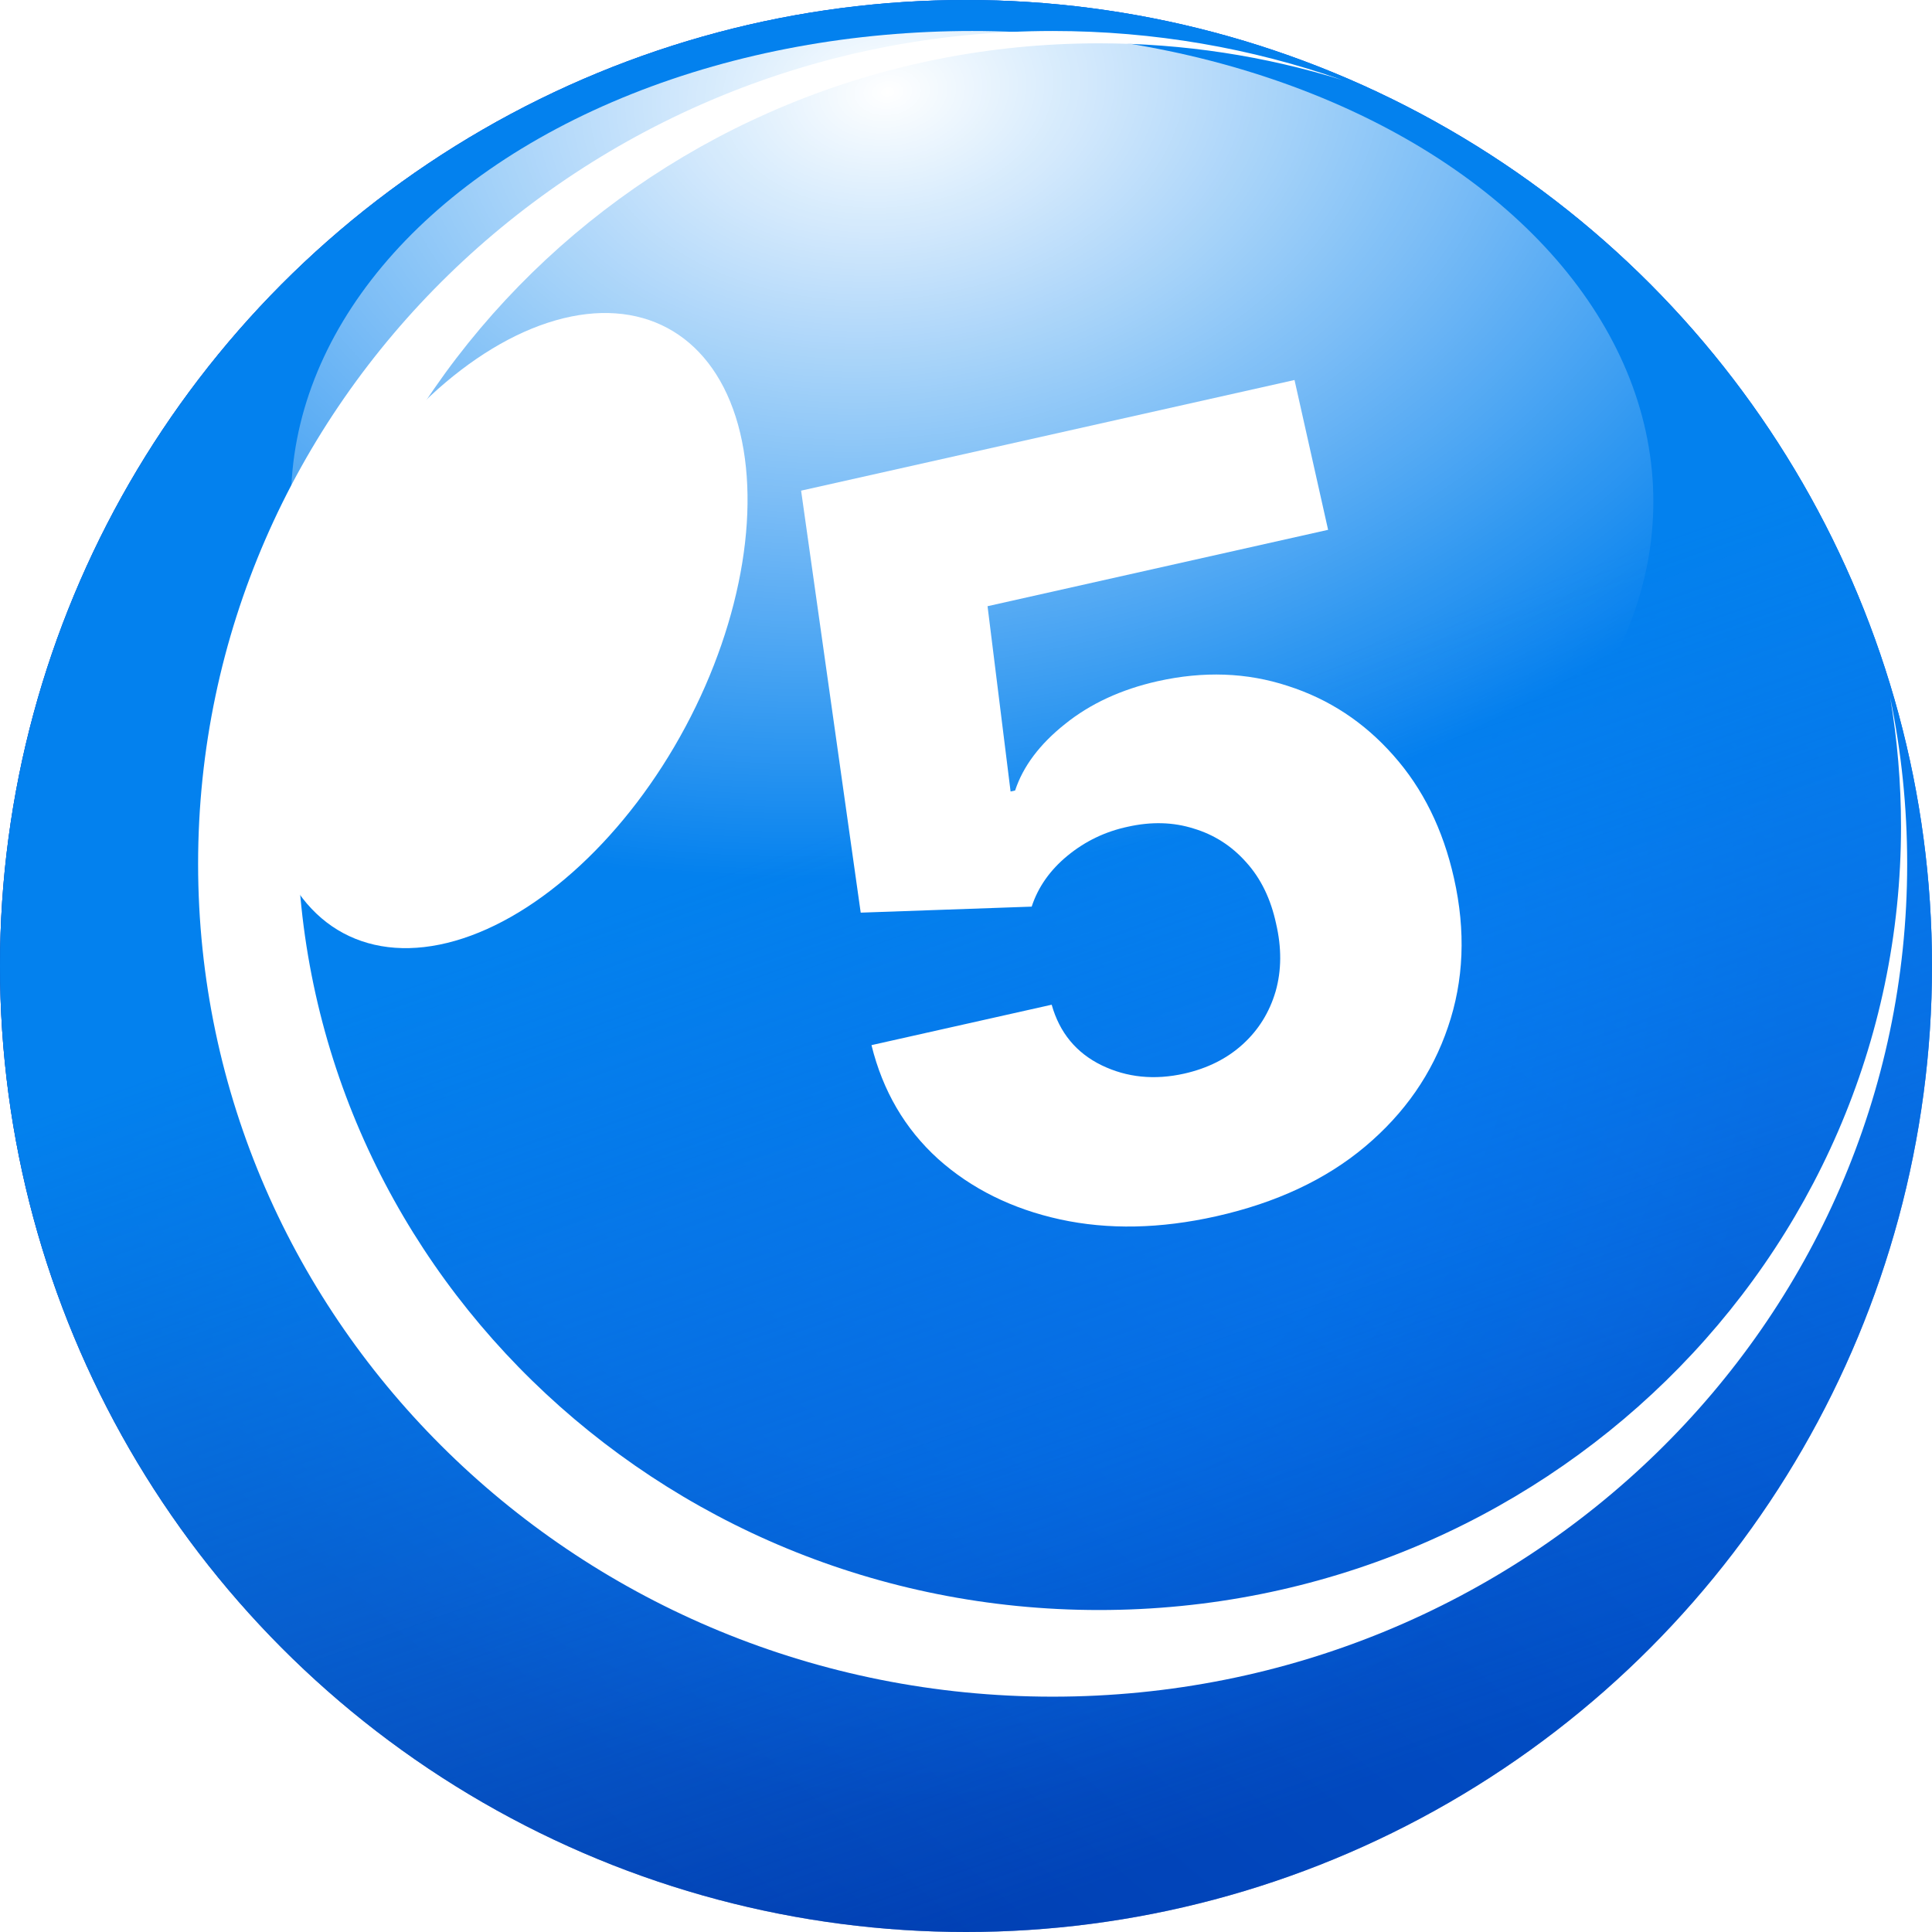
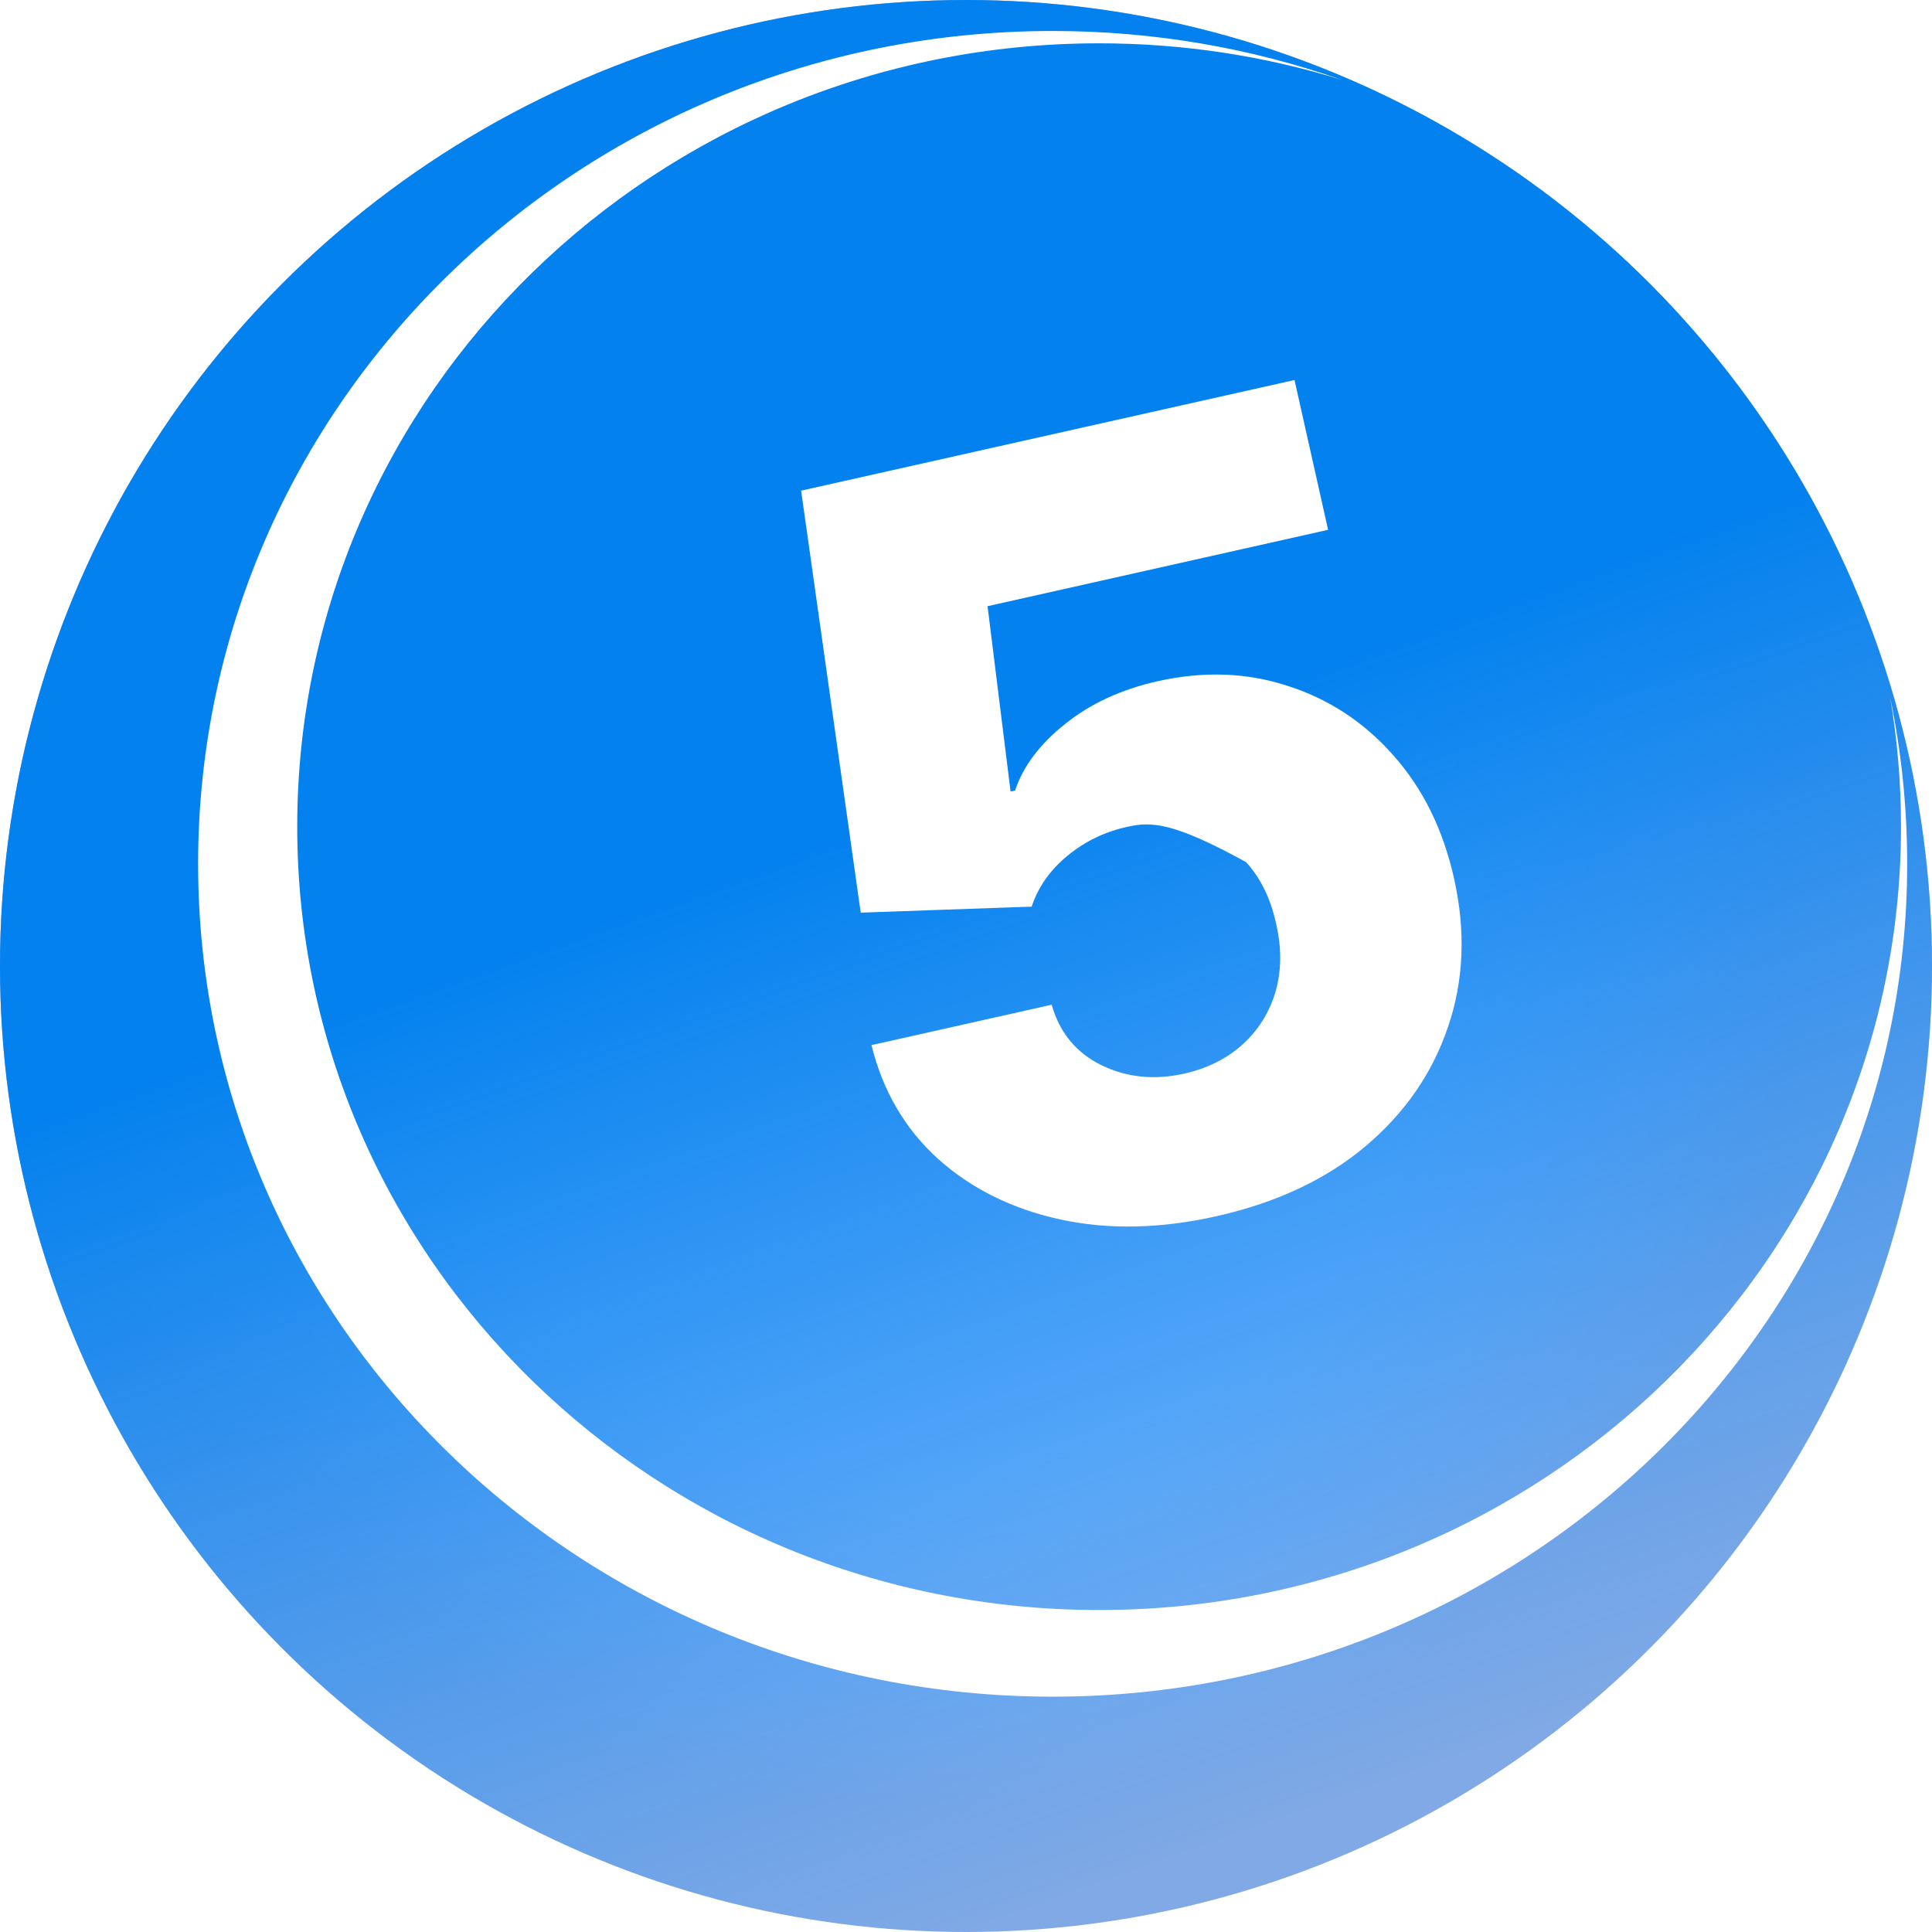
<svg xmlns="http://www.w3.org/2000/svg" width="26" height="26" viewBox="0 0 26 26" fill="none">
  <g clip-path="url(#clip0_601_7688)">
-     <circle cx="13" cy="13" r="13" fill="url(#paint0_linear_601_7688)" />
    <circle cx="13" cy="13" r="13" fill="url(#paint1_radial_601_7688)" fill-opacity="0.5" />
    <circle cx="13" cy="13" r="13" fill="url(#paint2_linear_601_7688)" />
-     <ellipse cx="13.083" cy="6.75" rx="9.167" ry="6.333" fill="url(#paint3_radial_601_7688)" />
    <g filter="url(#filter0_f_601_7688)">
-       <ellipse cx="6.801" cy="8.486" rx="2.748" ry="4.619" transform="rotate(28.164 6.801 8.486)" fill="white" />
-     </g>
+       </g>
    <path fill-rule="evenodd" clip-rule="evenodd" d="M14.166 22.833C20.517 22.833 25.666 17.815 25.666 11.625C25.666 10.86 25.587 10.113 25.438 9.391C25.533 9.955 25.583 10.534 25.583 11.125C25.583 16.947 20.751 21.667 14.791 21.667C8.831 21.667 4 16.947 4 11.125C4 5.303 8.831 0.583 14.791 0.583C15.931 0.583 17.03 0.756 18.061 1.076C16.845 0.649 15.533 0.417 14.166 0.417C7.815 0.417 2.666 5.435 2.666 11.625C2.666 17.815 7.815 22.833 14.166 22.833Z" fill="white" />
-     <path d="M16.368 16.368C15.614 16.537 14.913 16.551 14.265 16.41C13.618 16.268 13.07 15.996 12.623 15.595C12.179 15.192 11.88 14.682 11.728 14.065L14.153 13.521C14.259 13.897 14.483 14.169 14.825 14.336C15.166 14.501 15.537 14.538 15.938 14.448C16.251 14.377 16.513 14.246 16.725 14.053C16.936 13.861 17.083 13.625 17.166 13.344C17.247 13.061 17.249 12.756 17.173 12.43C17.101 12.095 16.967 11.82 16.769 11.602C16.575 11.384 16.34 11.233 16.063 11.15C15.789 11.063 15.493 11.055 15.177 11.126C14.876 11.19 14.606 11.319 14.367 11.515C14.131 11.709 13.97 11.938 13.884 12.201L11.583 12.282L10.781 6.603L17.421 5.114L17.873 7.13L13.29 8.158L13.6 10.652L13.661 10.638C13.768 10.313 13.992 10.015 14.331 9.745C14.672 9.47 15.088 9.278 15.576 9.168C16.196 9.029 16.781 9.05 17.331 9.231C17.884 9.408 18.357 9.719 18.751 10.165C19.148 10.611 19.42 11.162 19.567 11.818C19.727 12.529 19.7 13.197 19.486 13.822C19.275 14.446 18.904 14.982 18.371 15.43C17.841 15.875 17.173 16.187 16.368 16.368Z" fill="white" />
+     <path d="M16.368 16.368C15.614 16.537 14.913 16.551 14.265 16.41C13.618 16.268 13.07 15.996 12.623 15.595C12.179 15.192 11.88 14.682 11.728 14.065L14.153 13.521C14.259 13.897 14.483 14.169 14.825 14.336C15.166 14.501 15.537 14.538 15.938 14.448C16.251 14.377 16.513 14.246 16.725 14.053C16.936 13.861 17.083 13.625 17.166 13.344C17.247 13.061 17.249 12.756 17.173 12.43C17.101 12.095 16.967 11.82 16.769 11.602C15.789 11.063 15.493 11.055 15.177 11.126C14.876 11.19 14.606 11.319 14.367 11.515C14.131 11.709 13.97 11.938 13.884 12.201L11.583 12.282L10.781 6.603L17.421 5.114L17.873 7.13L13.29 8.158L13.6 10.652L13.661 10.638C13.768 10.313 13.992 10.015 14.331 9.745C14.672 9.47 15.088 9.278 15.576 9.168C16.196 9.029 16.781 9.05 17.331 9.231C17.884 9.408 18.357 9.719 18.751 10.165C19.148 10.611 19.42 11.162 19.567 11.818C19.727 12.529 19.7 13.197 19.486 13.822C19.275 14.446 18.904 14.982 18.371 15.43C17.841 15.875 17.173 16.187 16.368 16.368Z" fill="white" />
  </g>
  <defs>
    <filter id="filter0_f_601_7688" x="-36.457" y="-35.789" width="86.518" height="88.549" filterUnits="userSpaceOnUse" color-interpolation-filters="sRGB">
      <feFlood flood-opacity="0" result="BackgroundImageFix" />
      <feBlend mode="normal" in="SourceGraphic" in2="BackgroundImageFix" result="shape" />
      <feGaussianBlur stdDeviation="20" result="effect1_foregroundBlur_601_7688" />
    </filter>
    <linearGradient id="paint0_linear_601_7688" x1="20.792" y1="2.917" x2="4.042" y2="22.292" gradientUnits="userSpaceOnUse">
      <stop stop-color="#0073F7" />
      <stop offset="1" stop-color="#012491" />
    </linearGradient>
    <radialGradient id="paint1_radial_601_7688" cx="0" cy="0" r="1" gradientUnits="userSpaceOnUse" gradientTransform="translate(12.417 12.604) rotate(130.844) scale(12.806)">
      <stop offset="0.566" stop-color="#0073F7" />
      <stop offset="0.922" stop-color="#0253CC" />
    </radialGradient>
    <linearGradient id="paint2_linear_601_7688" x1="8.125" y1="12.292" x2="13" y2="26" gradientUnits="userSpaceOnUse">
      <stop stop-color="#0381EE" />
      <stop offset="1" stop-color="#1489F7" stop-opacity="0" />
    </linearGradient>
    <radialGradient id="paint3_radial_601_7688" cx="0" cy="0" r="1" gradientUnits="userSpaceOnUse" gradientTransform="translate(11.916 1.208) rotate(84.207) scale(11.559 16.73)">
      <stop stop-color="white" />
      <stop offset="0.917" stop-color="white" stop-opacity="0" />
    </radialGradient>
    <clipPath id="clip0_601_7688">
      <rect width="26" height="26" fill="white" />
    </clipPath>
  </defs>
</svg>